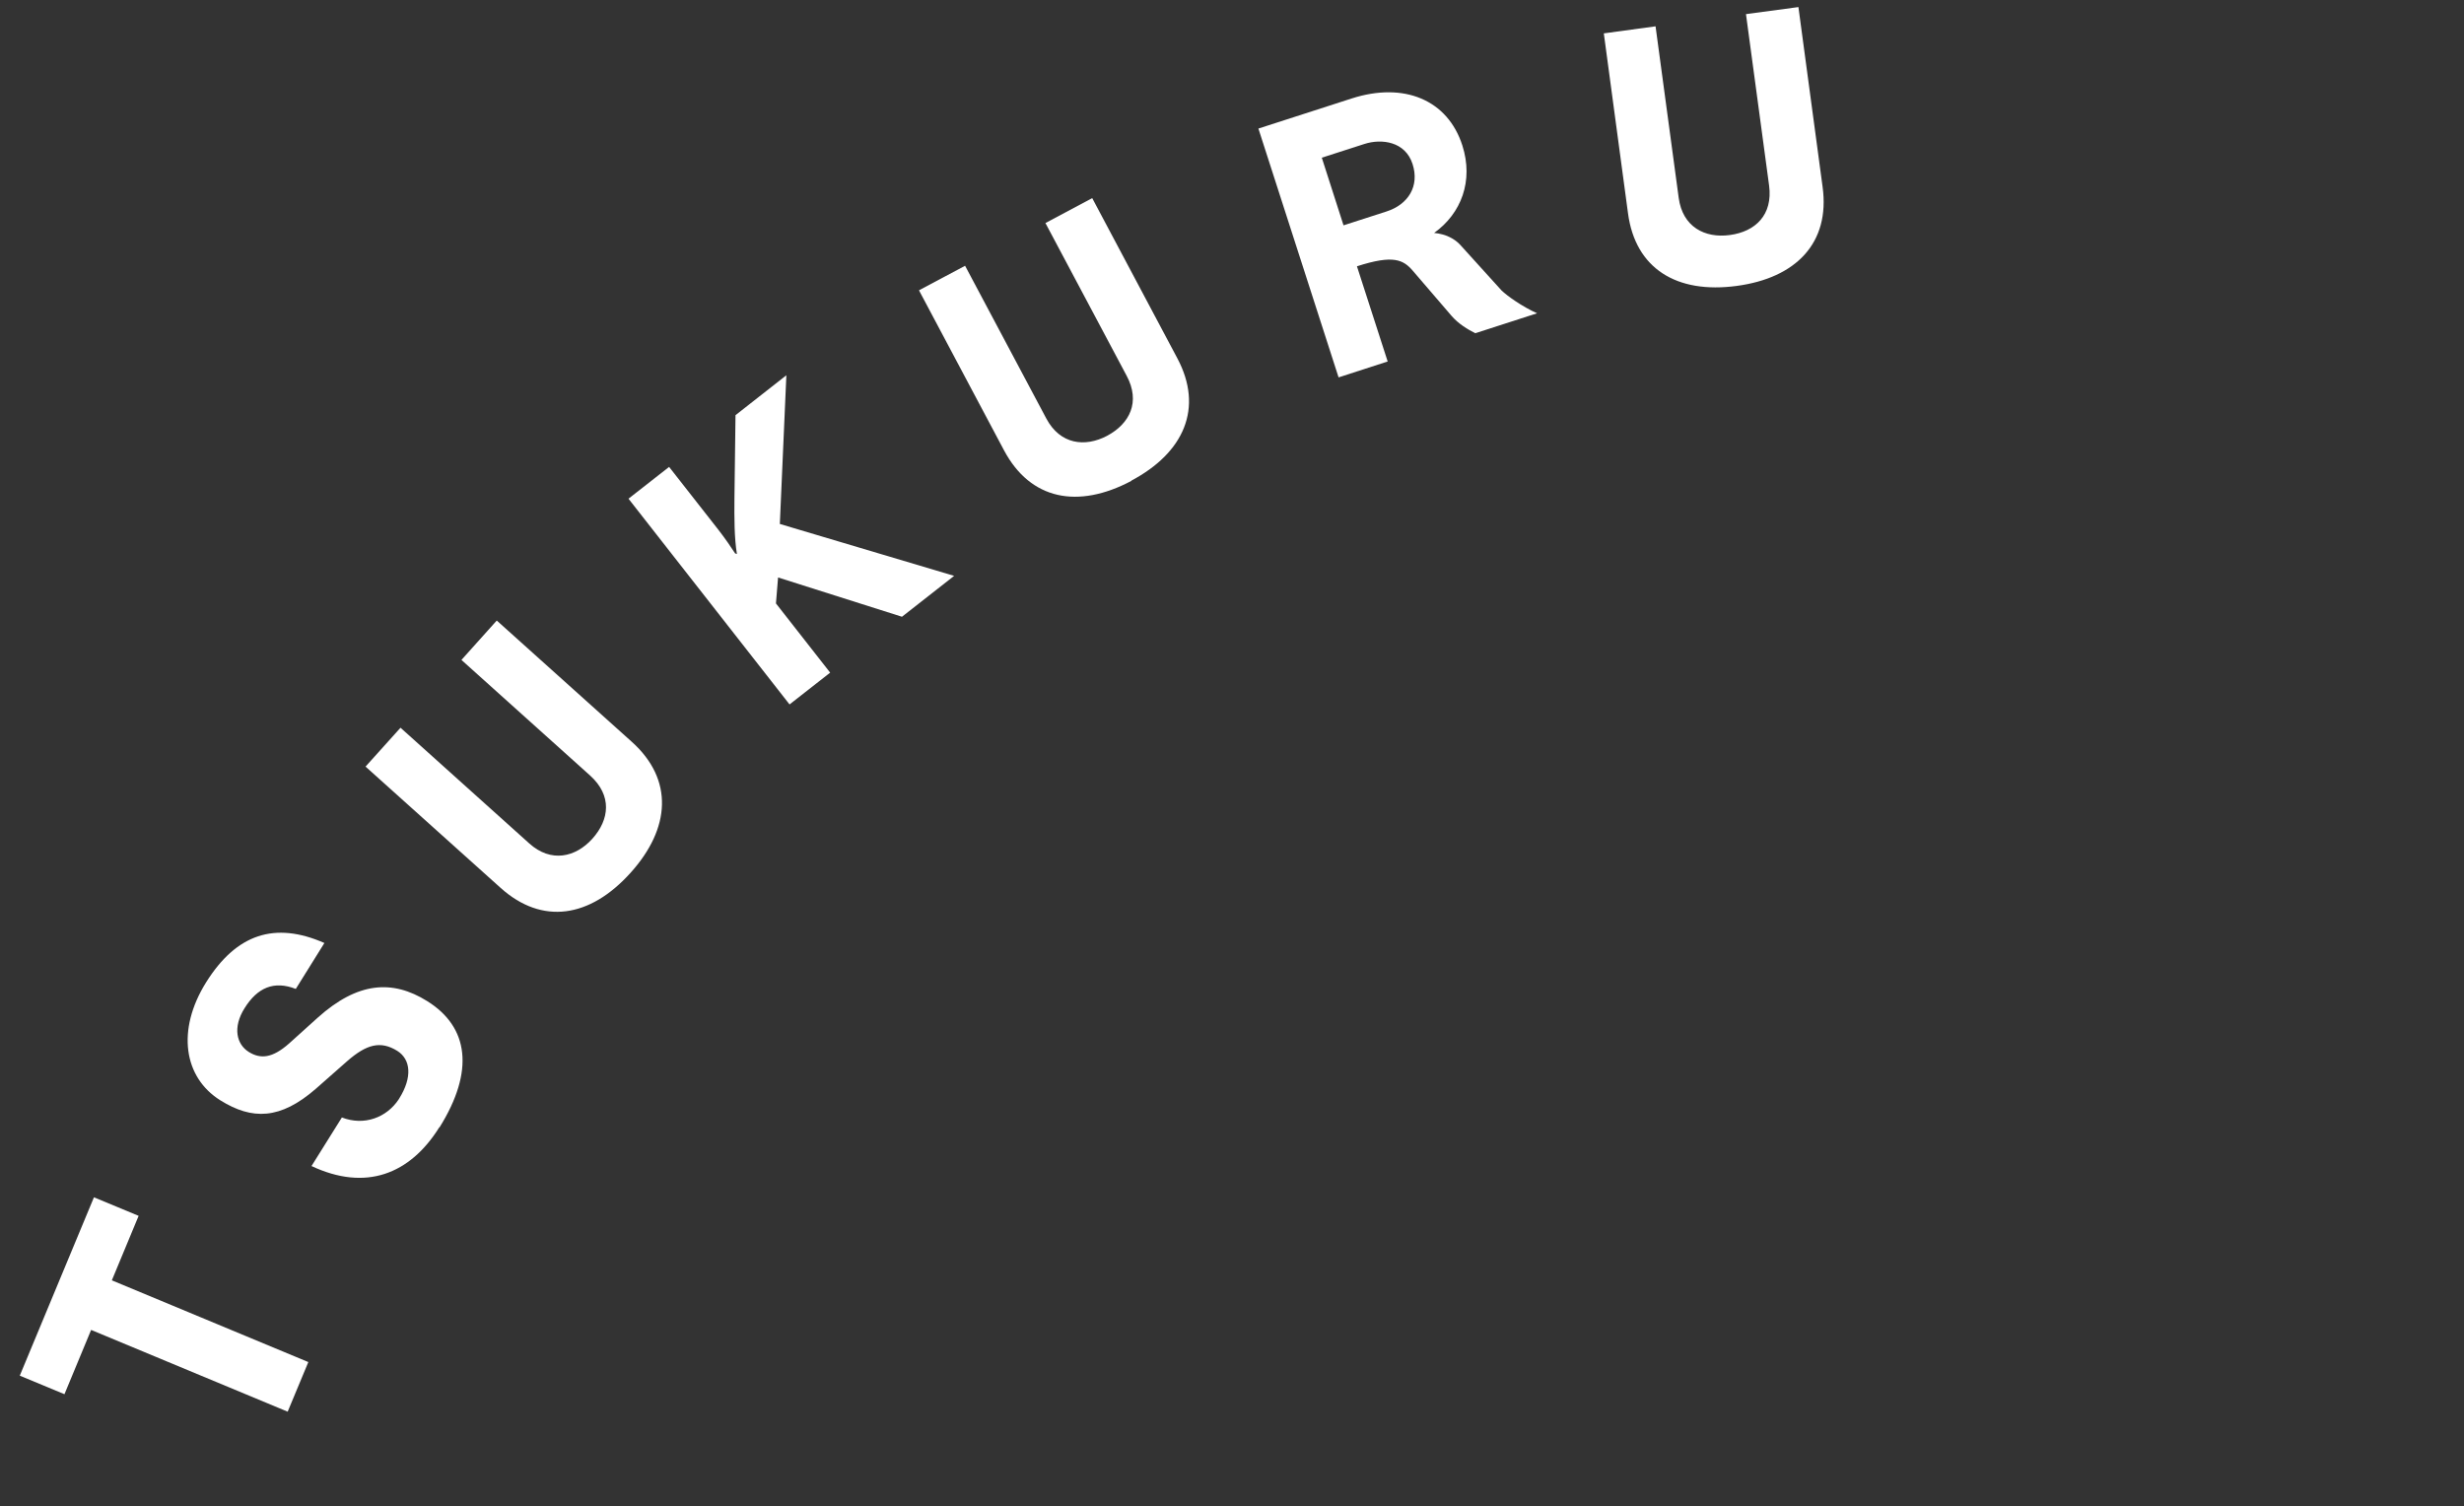
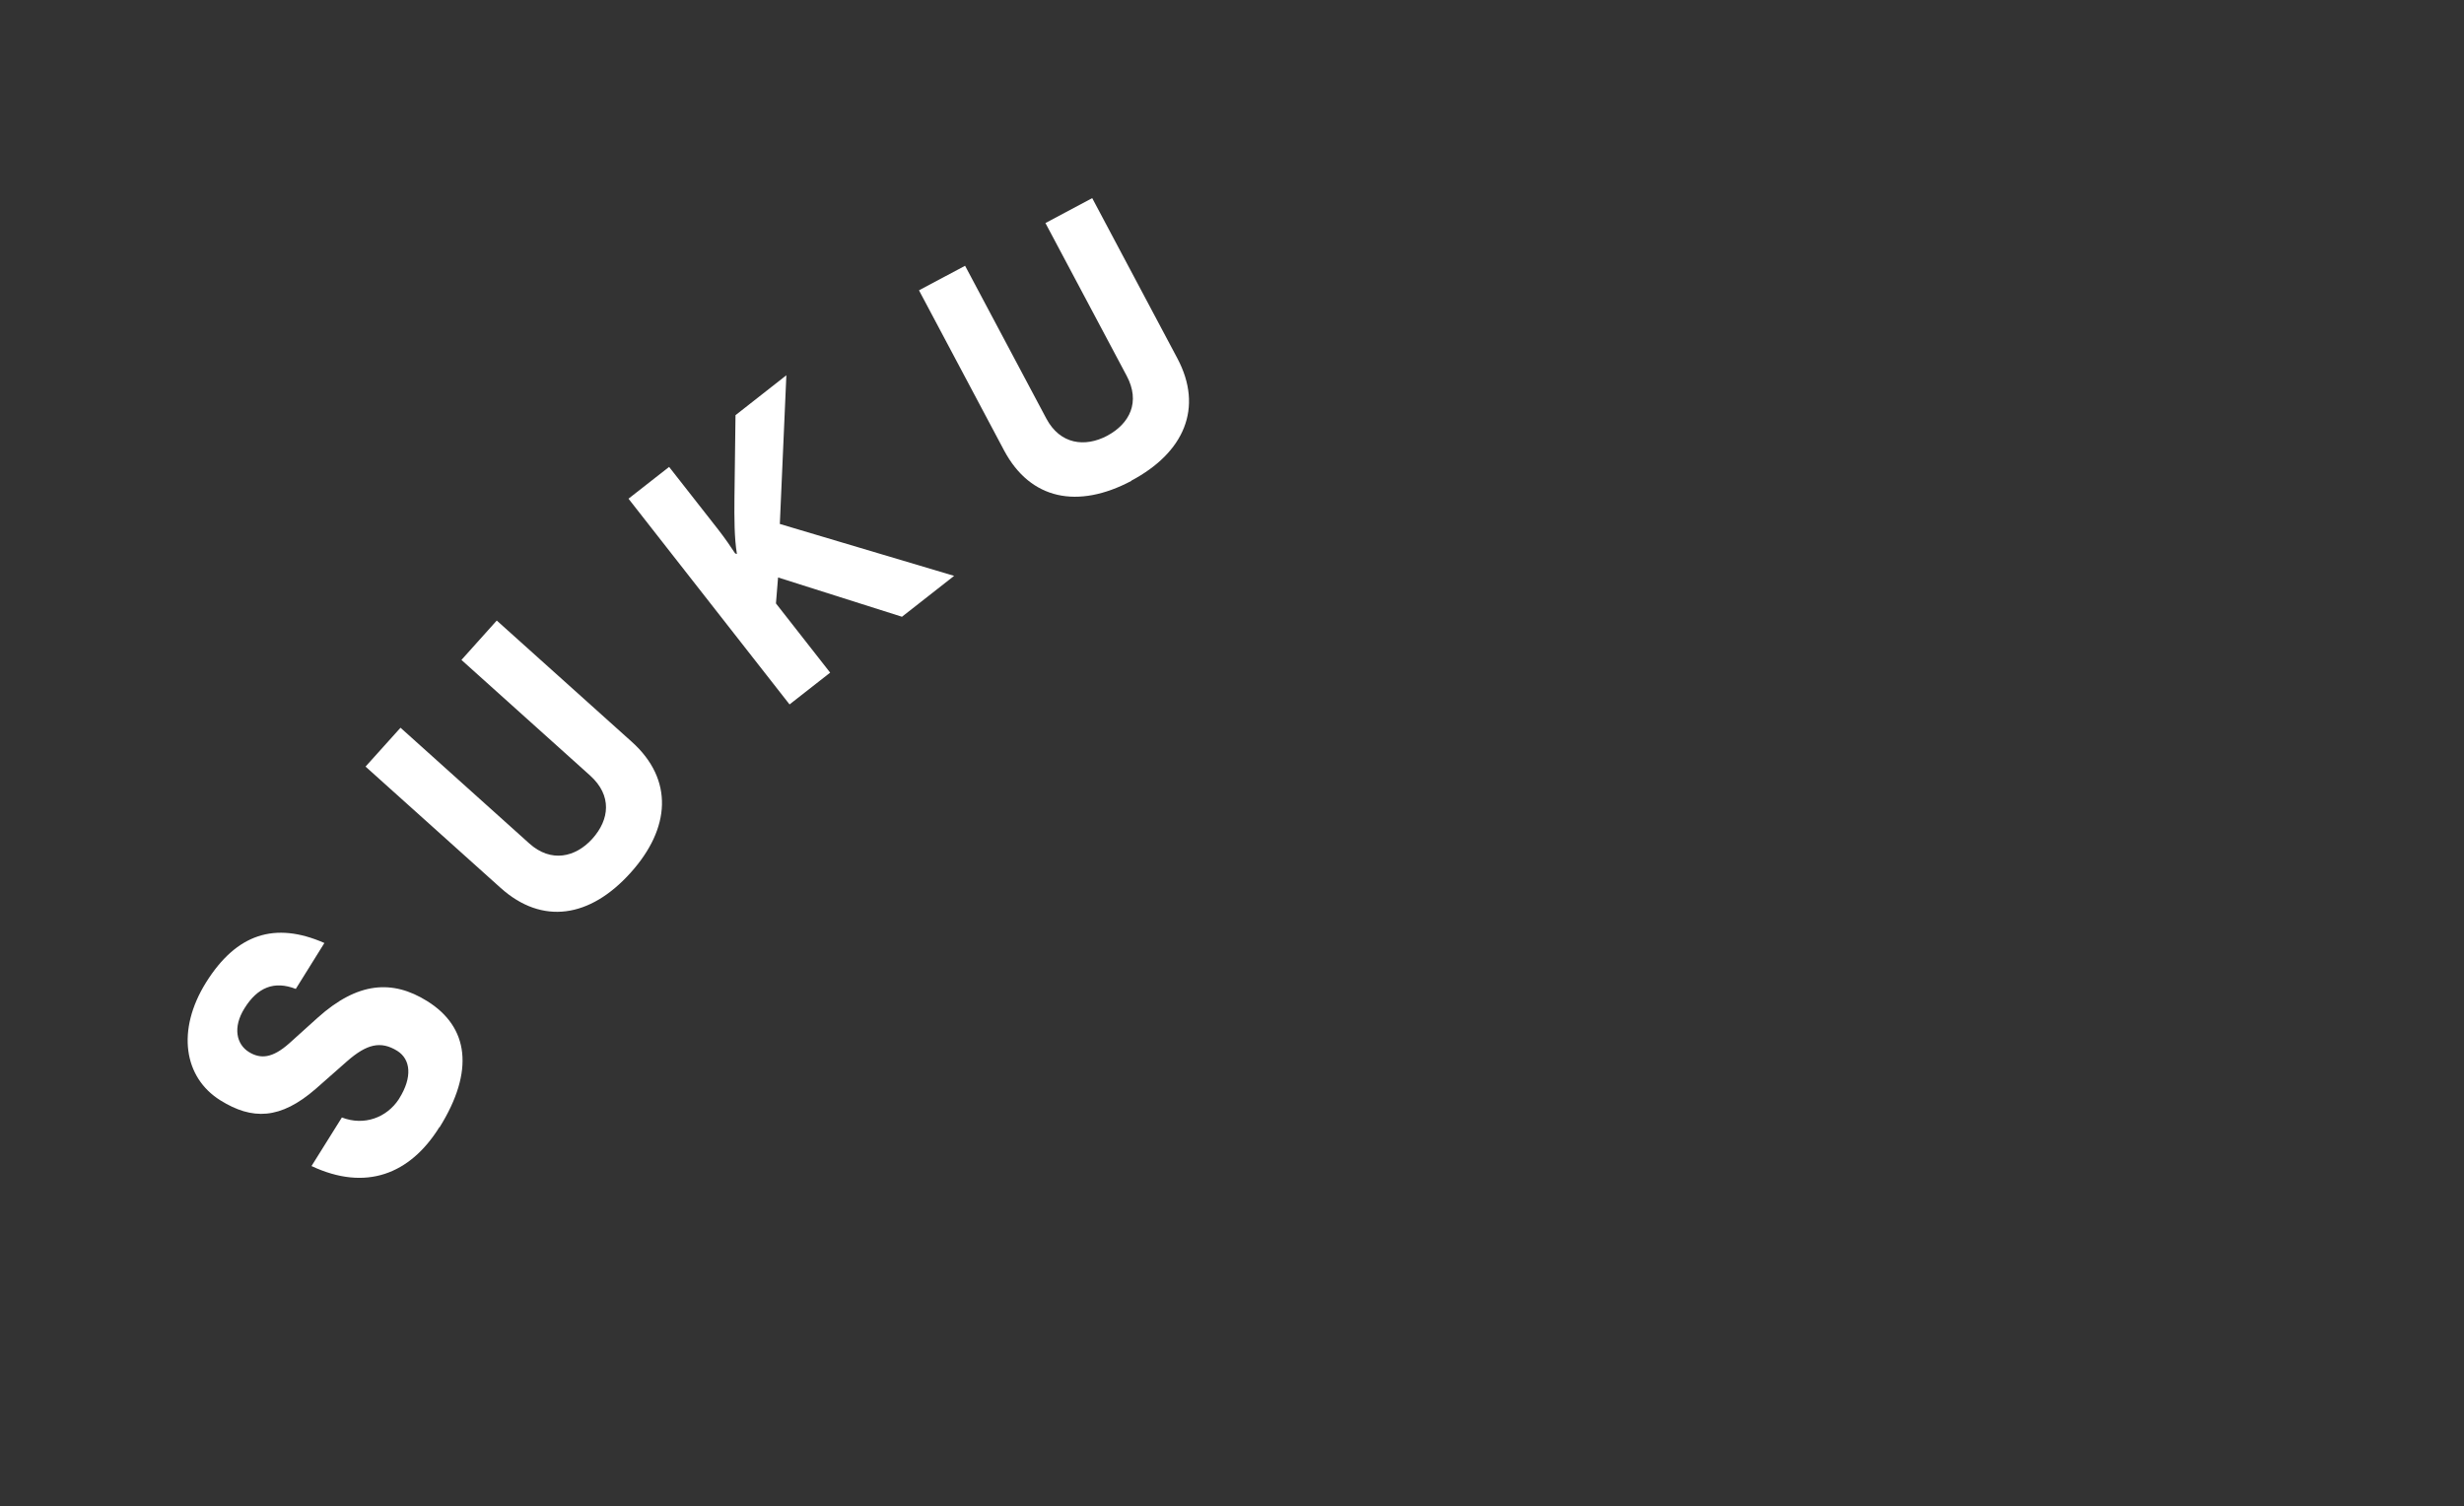
<svg xmlns="http://www.w3.org/2000/svg" id="_イヤー_2" width="139.53" height="85.29" viewBox="0 0 139.53 85.29">
  <rect x="0" y="0" width="139.53" height="85.29" fill="#333333" stroke="none" />
  <defs>
    <style>.cls-1{fill:none;}.cls-2{fill:#fff;}</style>
  </defs>
  <g id="_">
    <g>
-       <path class="cls-2" d="M6.33,72.5l11.13,4.63-1.17,2.81-11.13-4.63-1.51,3.64-2.53-1.05,4.2-10.1,2.53,1.05-1.52,3.66Z" />
      <path class="cls-2" d="M24.88,63.83c-1.67,2.68-4.18,3.64-7.24,2.2l1.72-2.75c1.27,.49,2.54,0,3.22-1.03l.03-.05c.75-1.2,.65-2.21-.11-2.69-.95-.59-1.74-.38-2.84,.58l-1.77,1.56c-2.02,1.76-3.61,1.78-5.41,.66-2.07-1.29-2.5-3.97-.81-6.68,1.72-2.75,3.9-3.46,6.7-2.23l-1.62,2.6c-1.23-.48-2.17-.08-2.9,1.09-.69,1.1-.45,2.05,.24,2.48,.66,.41,1.33,.36,2.28-.48l1.62-1.46c2.26-2.03,4.23-2.17,6.2-.94,2.36,1.47,2.69,3.96,.7,7.15Z" />
      <path class="cls-2" d="M35.71,49.42c-2.3,2.56-5.01,2.97-7.36,.86l-7.65-6.87,1.98-2.2,7.29,6.55c1.23,1.11,2.62,.79,3.57-.26,.98-1.09,1.13-2.45-.12-3.58l-7.29-6.55,2-2.23,7.65,6.87c2.38,2.14,2.19,4.9-.07,7.41Z" />
      <path class="cls-2" d="M51.06,34.92l-7-2.22-.12,1.47,3.07,3.92-2.3,1.8-9.12-11.65,2.3-1.8,2.79,3.56c.39,.5,.72,.99,.95,1.34l.1,.03c-.15-.9-.15-2.04-.14-3.17l.06-4.69,2.88-2.26-.37,8.42,9.87,2.94-2.96,2.32Z" />
      <path class="cls-2" d="M64.07,27.23c-3.04,1.61-5.72,1.07-7.21-1.72l-4.82-9.07,2.61-1.39,4.6,8.65c.78,1.47,2.19,1.64,3.44,.98,1.29-.69,1.9-1.92,1.11-3.4l-4.6-8.65,2.65-1.41,4.82,9.07c1.5,2.82,.37,5.35-2.61,6.93Z" />
-       <path class="cls-2" d="M83.54,18.87c-.43-.22-.94-.52-1.34-.98l-2.19-2.55c-.54-.63-1.1-.93-3.17-.26l1.74,5.39-2.78,.9-4.54-14.09,5.27-1.7c2.97-.96,5.45,.07,6.28,2.66,.64,2-.06,3.85-1.6,4.95,.65,.06,1.18,.33,1.51,.71l2.31,2.55c.31,.3,1.16,.91,2.01,1.29l-3.5,1.13Zm-6.27-10.72l-2.42,.78,1.23,3.83,2.42-.78c1.26-.4,1.89-1.45,1.49-2.69-.41-1.28-1.75-1.45-2.72-1.14Z" />
-       <path class="cls-2" d="M98.35,16.19c-3.41,.46-5.74-.98-6.16-4.11l-1.37-10.19,2.93-.4,1.31,9.71c.22,1.65,1.48,2.3,2.89,2.11,1.45-.19,2.45-1.14,2.23-2.8l-1.31-9.71,2.97-.4,1.37,10.19c.43,3.17-1.51,5.15-4.86,5.6Z" />
    </g>
-     <rect class="cls-1" width="139.53" height="85.29" />
  </g>
</svg>